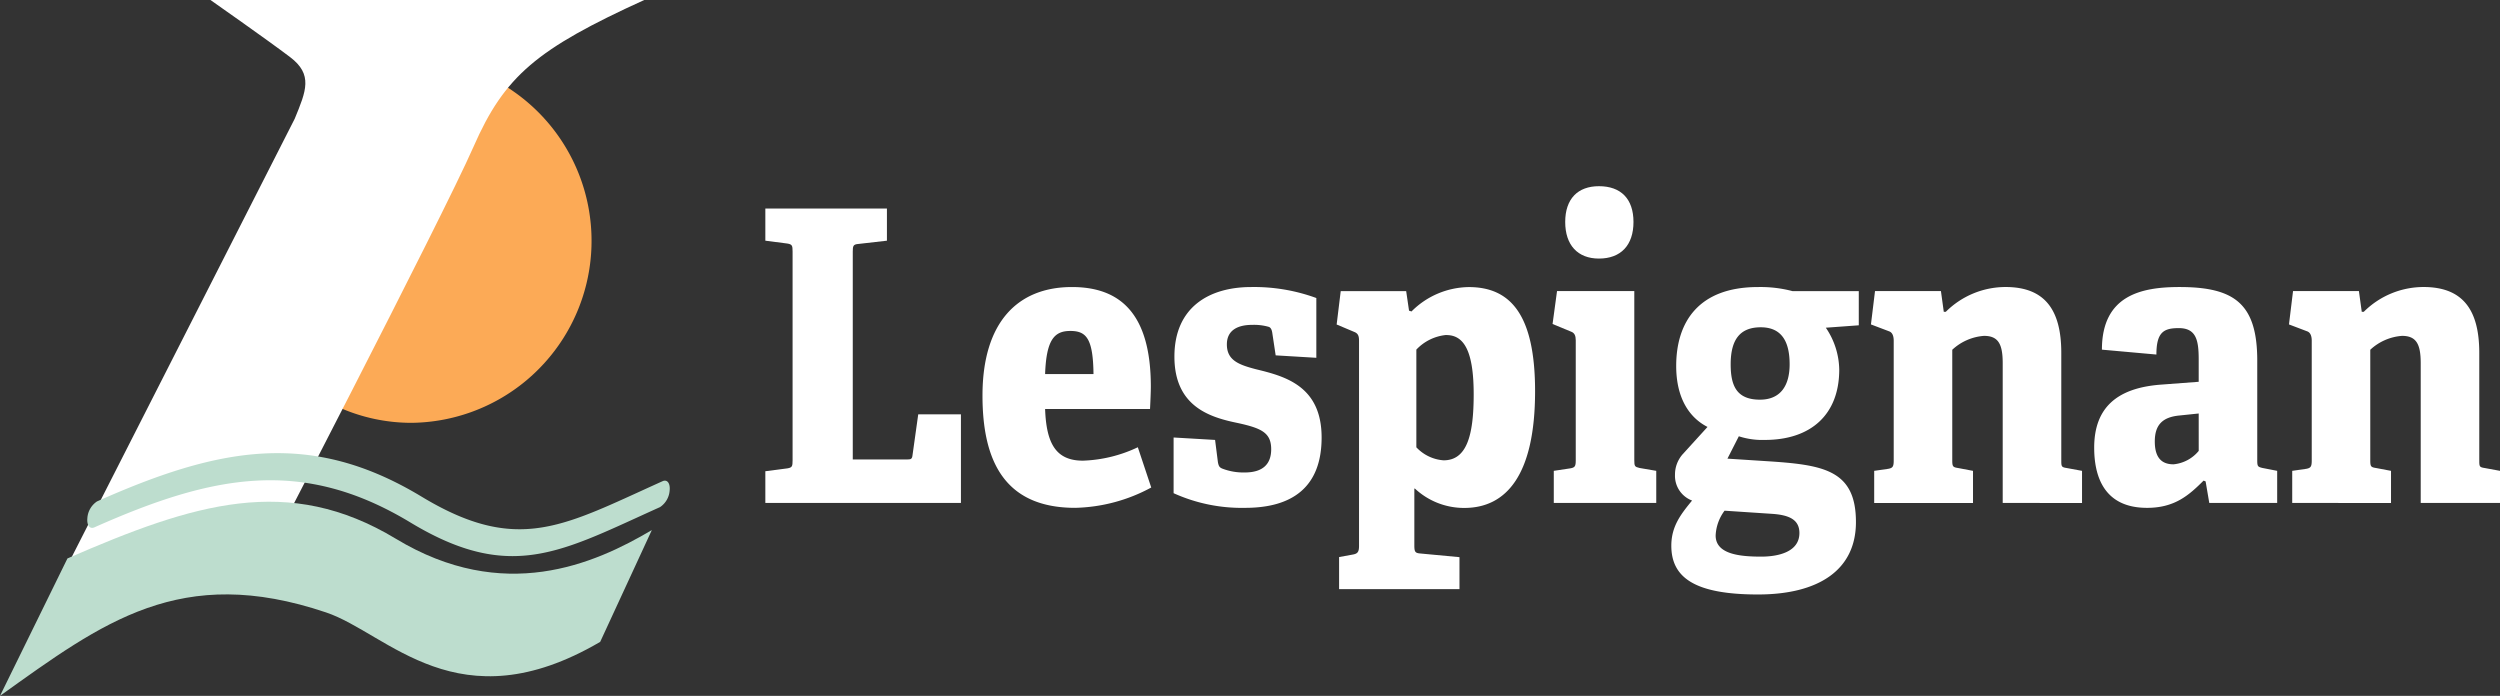
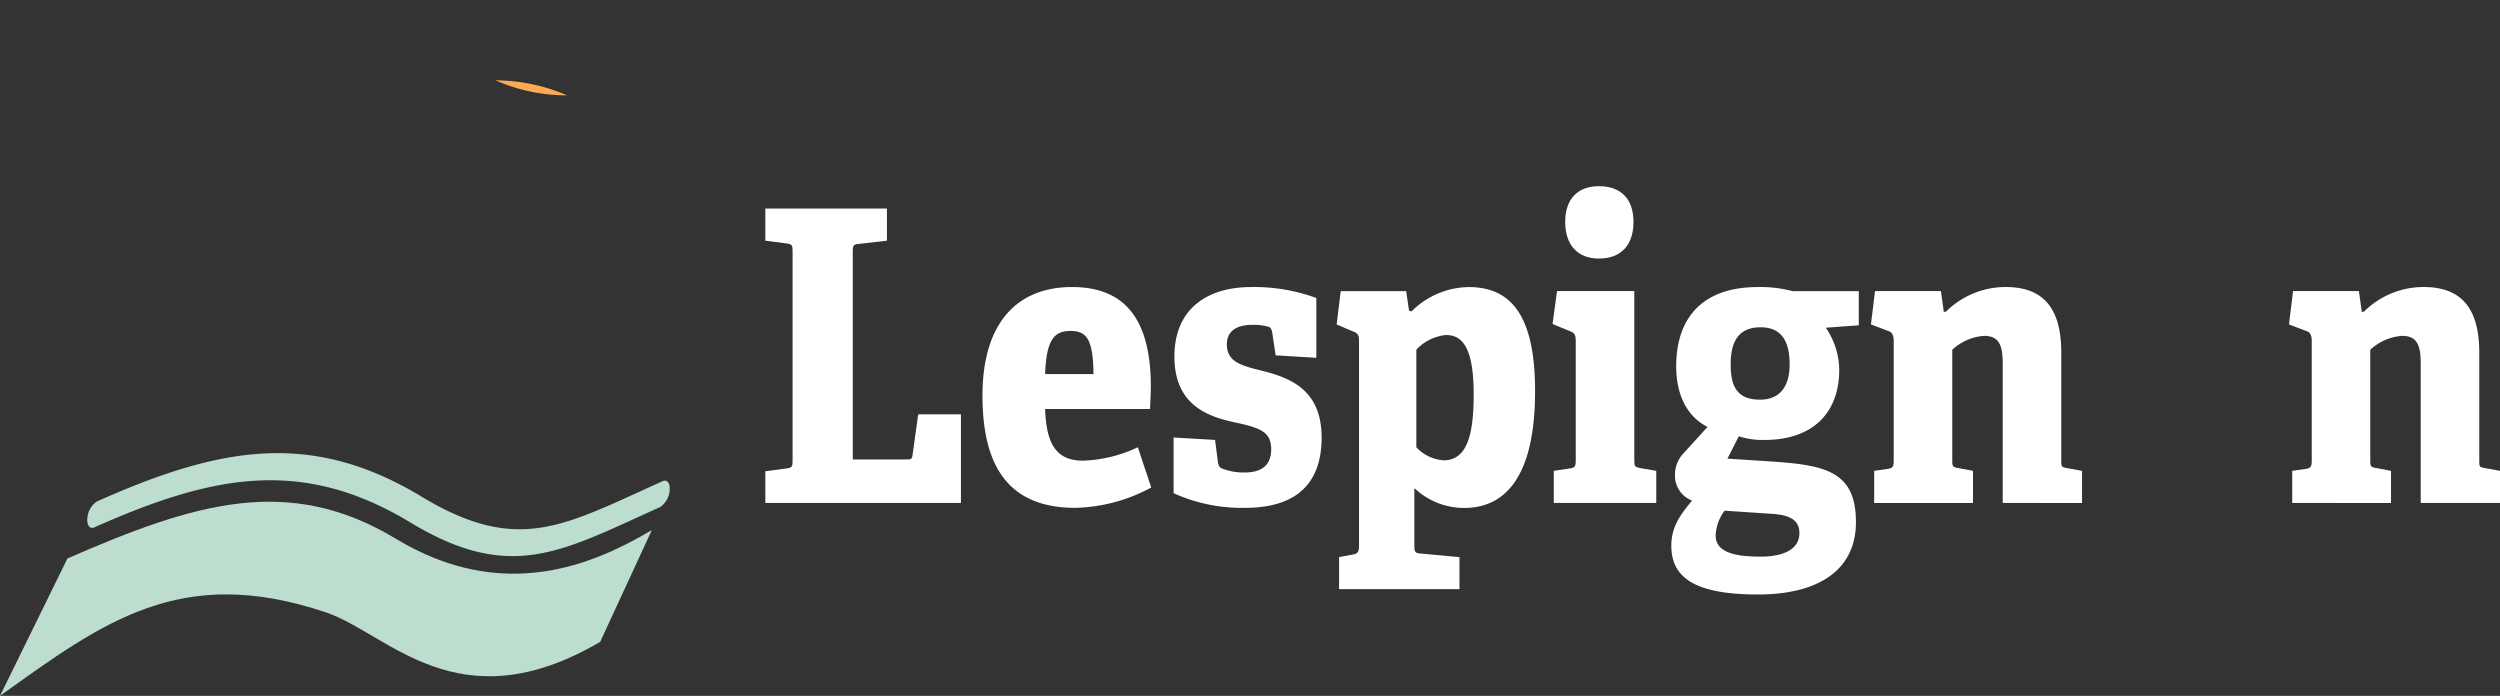
<svg xmlns="http://www.w3.org/2000/svg" width="252.07" height="70.162" viewBox="0 0 252.07 70.162">
  <rect x="0" y="0" width="252.07" height="70.162" fill="#333333" stroke="none" />
  <g id="logo_blanc" data-name="logo blanc" transform="translate(21829.74 -3316)">
-     <path id="Tracé_5720" data-name="Tracé 5720" d="M49.95,8.1c-2.47,5.384-9.645,20.421-15.675,33.017a17.926,17.926,0,0,0,7.23,1.516A18.352,18.352,0,0,0,49.95,8.1" transform="translate(-21829.74 3316)" fill="#fcaa56" />
-     <path id="Tracé_5721" data-name="Tracé 5721" d="M21.221,0H64.956C54.139,4.933,50.882,7.635,47.742,14.8S25.556,58.656,25.556,58.656C16.5,57.249,8.378,58.765,4.772,61L29.712,11.98c1.163-2.819,1.861-4.463-.465-6.225S21.221,0,21.221,0" transform="translate(-21829.74 3316)" fill="#fff" />
+     <path id="Tracé_5720" data-name="Tracé 5720" d="M49.95,8.1a17.926,17.926,0,0,0,7.23,1.516A18.352,18.352,0,0,0,49.95,8.1" transform="translate(-21829.74 3316)" fill="#fcaa56" />
    <path id="Tracé_5722" data-name="Tracé 5722" d="M65.723,53.447c-5.824,3.45-14.95,7.436-25.8.88S19.573,50.741,6.8,56.308L0,70.162C10.38,62.74,18.192,56.8,32.876,61.75c6.262,2.11,13.276,11.38,27.639,2.969Z" transform="translate(-21829.74 3316)" fill="#bdddce" />
    <path id="Tracé_5723" data-name="Tracé 5723" d="M51.676,56.071c-3.044,0-6.277-.961-10.3-3.393-10.906-6.591-19.939-4.81-31.857.493-.464.207-.782-.211-.71-.933a2.2,2.2,0,0,1,.972-1.681c12.228-5.442,21.5-7.265,32.719-.486,9,5.44,13.614,3.329,21.99-.5.743-.34,1.514-.693,2.317-1.053.464-.209.784.207.713.929a2.2,2.2,0,0,1-.97,1.684c-.8.359-1.567.71-2.307,1.048-4.8,2.193-8.519,3.892-12.567,3.892" transform="translate(-21829.74 3316)" fill="#bdddce" />
    <path id="Tracé_5724" data-name="Tracé 5724" d="M77.168,50.713v-3.2l2.214-.287c.492-.082.533-.205.533-.82V25.375c0-.615-.041-.738-.533-.82l-2.214-.287v-3.24H89.427v3.24l-2.87.328c-.533.041-.574.2-.574.779V46.326h5.494c.369,0,.492-.041.533-.451l.574-4.1h4.305v8.938Z" transform="translate(-21829.74 3316)" fill="#fff" />
    <path id="Tracé_5725" data-name="Tracé 5725" d="M116.077,49.154a16.83,16.83,0,0,1-7.667,2.05c-7.175,0-9.348-4.8-9.348-11.316,0-7.421,3.567-10.947,9.02-10.947,4.961,0,7.954,2.788,7.954,10.045,0,.492-.041,1.435-.082,2.255H105.376c.123,3.444,1.066,5.207,3.813,5.207a13.95,13.95,0,0,0,5.535-1.353Zm-5.822-11.439c-.041-3.608-.738-4.346-2.337-4.346s-2.419.861-2.542,4.346Z" transform="translate(-21829.74 3316)" fill="#fff" />
    <path id="Tracé_5726" data-name="Tracé 5726" d="M128.623,35.83l-.328-2.174c-.041-.327-.123-.614-.369-.7a5.4,5.4,0,0,0-1.681-.2c-1.312,0-2.542.451-2.542,1.968,0,1.6,1.189,2.049,2.911,2.5,2.87.7,6.642,1.64,6.642,6.888,0,5-2.952,7.093-7.708,7.093a16.661,16.661,0,0,1-7.216-1.477V44.112l4.182.245.287,2.256c.082.409.164.532.492.655a5.927,5.927,0,0,0,2.214.37c1.927,0,2.665-.943,2.665-2.337,0-1.681-.984-2.132-3.444-2.665-2.788-.575-6.314-1.681-6.314-6.683,0-4.961,3.485-7.012,7.749-7.012a18.252,18.252,0,0,1,6.56,1.108v6.027Z" transform="translate(-21829.74 3316)" fill="#fff" />
    <path id="Tracé_5727" data-name="Tracé 5727" d="M135.018,59.4V56.166l1.353-.246c.492-.082.657-.246.657-.862v-20.7c0-.451-.082-.7-.411-.86l-1.845-.779.41-3.363h6.6l.288,1.968.246.082a8.292,8.292,0,0,1,5.78-2.46c4.265,0,6.683,2.87,6.683,10.5,0,8.4-2.87,11.768-7.133,11.768a7.254,7.254,0,0,1-5-1.968l-.041.041v5.7c0,.657.082.78.615.821l3.936.369V59.4Zm10.824-25.626a4.755,4.755,0,0,0-3.034,1.477V45.1a4.158,4.158,0,0,0,2.747,1.313c2.3,0,3.034-2.419,3.034-6.643,0-4.386-.983-5.986-2.747-5.986" transform="translate(-21829.74 3316)" fill="#fff" />
    <path id="Tracé_5728" data-name="Tracé 5728" d="M156.665,50.713v-3.24l1.641-.246c.492-.082.574-.205.574-.819v-12.1c0-.451-.123-.737-.451-.86l-1.887-.779.451-3.322h7.79V46.367c0,.655.041.7.534.819l1.68.287v3.24Zm4.552-24.642c-2.133,0-3.4-1.353-3.4-3.689s1.27-3.609,3.4-3.609c2.214,0,3.484,1.272,3.484,3.609s-1.27,3.689-3.484,3.689" transform="translate(-21829.74 3316)" fill="#fff" />
    <path id="Tracé_5729" data-name="Tracé 5729" d="M184.094,33.042a7.678,7.678,0,0,1,1.353,4.223c0,4.55-2.87,7.092-7.5,7.092a7.617,7.617,0,0,1-2.624-.368l-1.148,2.255,3.813.246c5.781.368,9.143.82,9.143,6.15,0,4.838-3.772,7.3-9.881,7.3-6.4,0-8.734-1.722-8.734-4.92,0-1.968.985-3.2,2.092-4.551a2.661,2.661,0,0,1-1.722-2.583,3.1,3.1,0,0,1,.779-2.091l2.5-2.747c-1.845-.943-3.157-2.911-3.157-6.15,0-4.469,2.3-7.955,8.241-7.955a12.579,12.579,0,0,1,3.485.411h6.683V32.8Zm-10.209,18.45a4.489,4.489,0,0,0-.9,2.5c0,1.886,2.419,2.132,4.592,2.132,1.681,0,3.854-.451,3.854-2.378,0-1.394-1.107-1.8-2.624-1.927ZM177.534,33c-2.05,0-3.034,1.188-3.034,3.73,0,2.133.574,3.568,2.952,3.568,2.091,0,2.993-1.435,2.993-3.568,0-2.418-.9-3.73-2.911-3.73" transform="translate(-21829.74 3316)" fill="#fff" />
    <path id="Tracé_5730" data-name="Tracé 5730" d="M201.929,50.713v-14.1c0-1.927-.451-2.748-1.886-2.748a5.264,5.264,0,0,0-3.2,1.4V46.367c0,.656.041.738.574.82l1.517.287v3.239h-9.963V47.474l1.393-.2c.493-.082.575-.246.575-.861V34.354c0-.452-.123-.82-.451-.943l-1.845-.7.41-3.362H195.7l.287,2.09h.205a8.547,8.547,0,0,1,6.027-2.5c4.018,0,5.617,2.377,5.617,6.642V46.367c0,.656,0,.738.533.82l1.558.287v3.239Z" transform="translate(-21829.74 3316)" fill="#fff" />
-     <path id="Tracé_5731" data-name="Tracé 5731" d="M222.757,50.713l-.369-2.173-.205-.082c-1.476,1.475-2.911,2.747-5.7,2.747-4.469,0-5.33-3.363-5.33-6.069,0-4.1,2.378-6.027,6.724-6.354l3.813-.287V36.24c0-1.928-.246-3.157-2.009-3.157-1.517,0-2.255.41-2.255,2.665l-5.494-.493c0-5.535,4.059-6.314,7.831-6.314,5.535,0,7.831,1.682,7.831,7.421V46.367c0,.655.041.7.533.819l1.476.287v3.24Zm-1.066-9.021-1.927.2c-1.763.164-2.5.984-2.5,2.624,0,1.682.738,2.3,1.886,2.3a3.743,3.743,0,0,0,2.542-1.353Z" transform="translate(-21829.74 3316)" fill="#fff" />
    <path id="Tracé_5732" data-name="Tracé 5732" d="M244.076,50.713v-14.1c0-1.927-.451-2.748-1.886-2.748a5.264,5.264,0,0,0-3.2,1.4V46.367c0,.656.041.738.574.82l1.517.287v3.239H231.12V47.474l1.393-.2c.493-.082.575-.246.575-.861V34.354c0-.452-.123-.82-.451-.943l-1.845-.7.41-3.362h6.642l.287,2.09h.205a8.547,8.547,0,0,1,6.027-2.5c4.018,0,5.617,2.377,5.617,6.642V46.367c0,.656,0,.738.533.82l1.558.287v3.239Z" transform="translate(-21829.74 3316)" fill="#fff" />
  </g>
</svg>